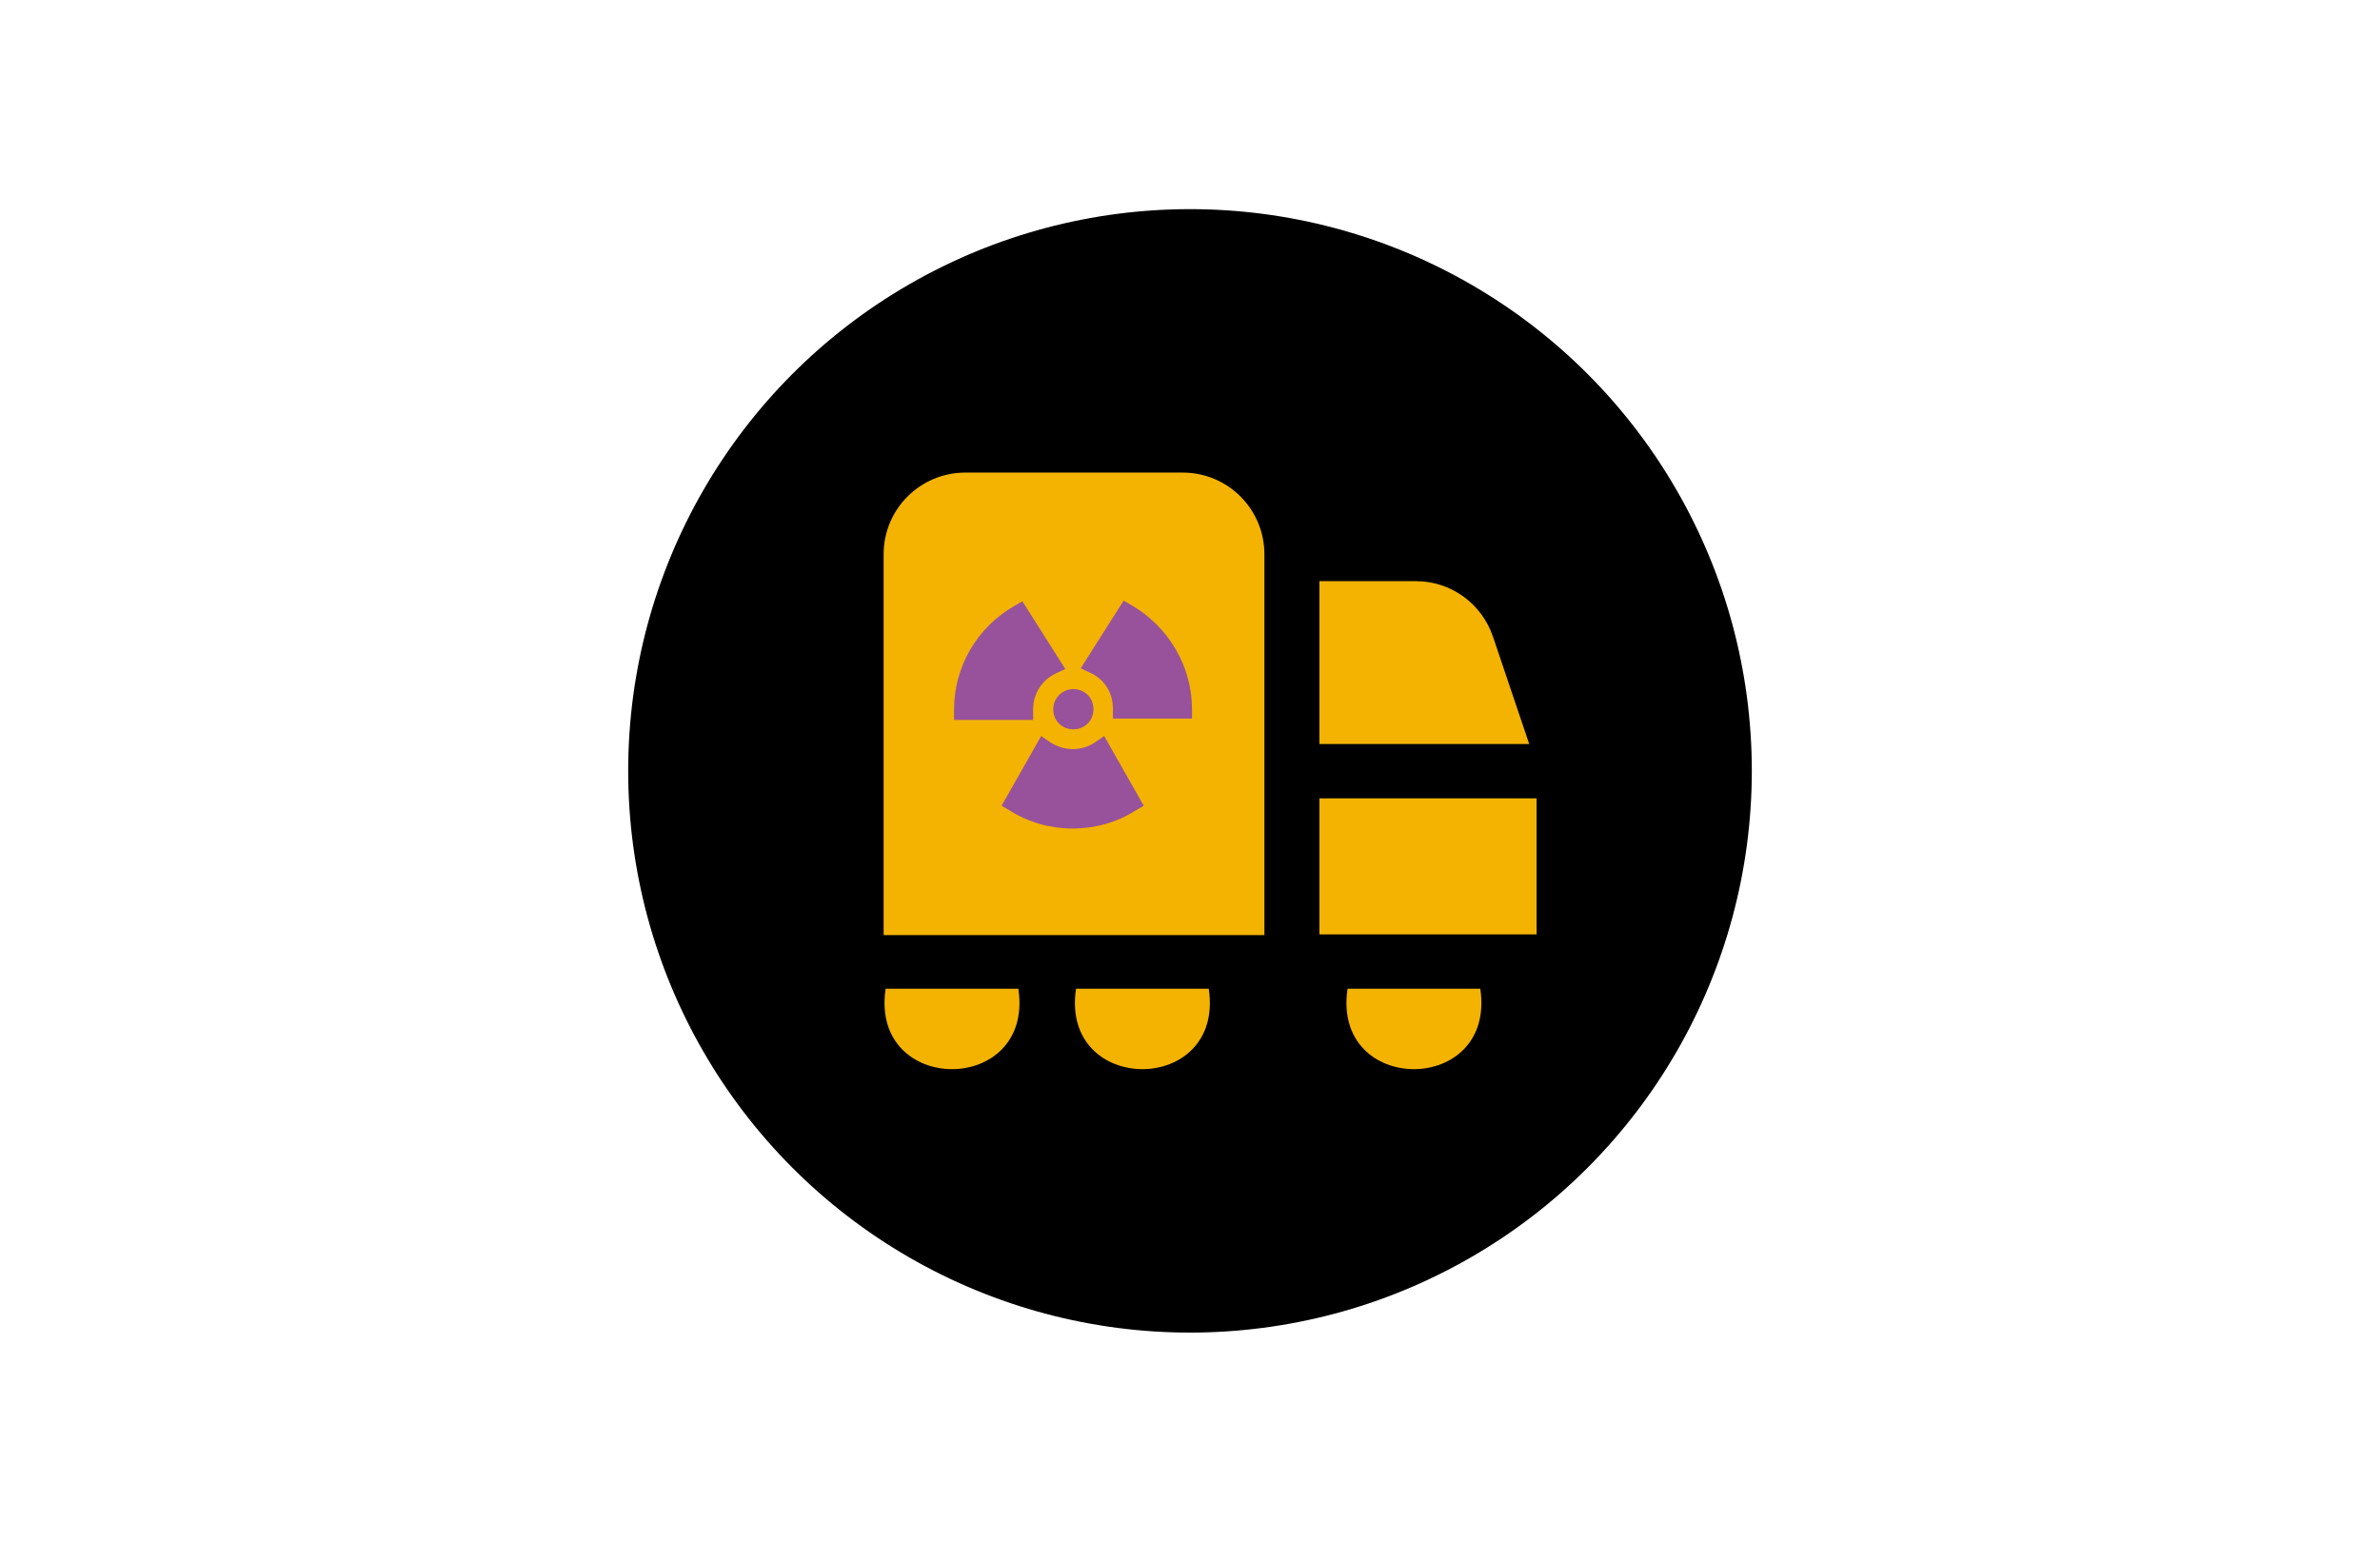
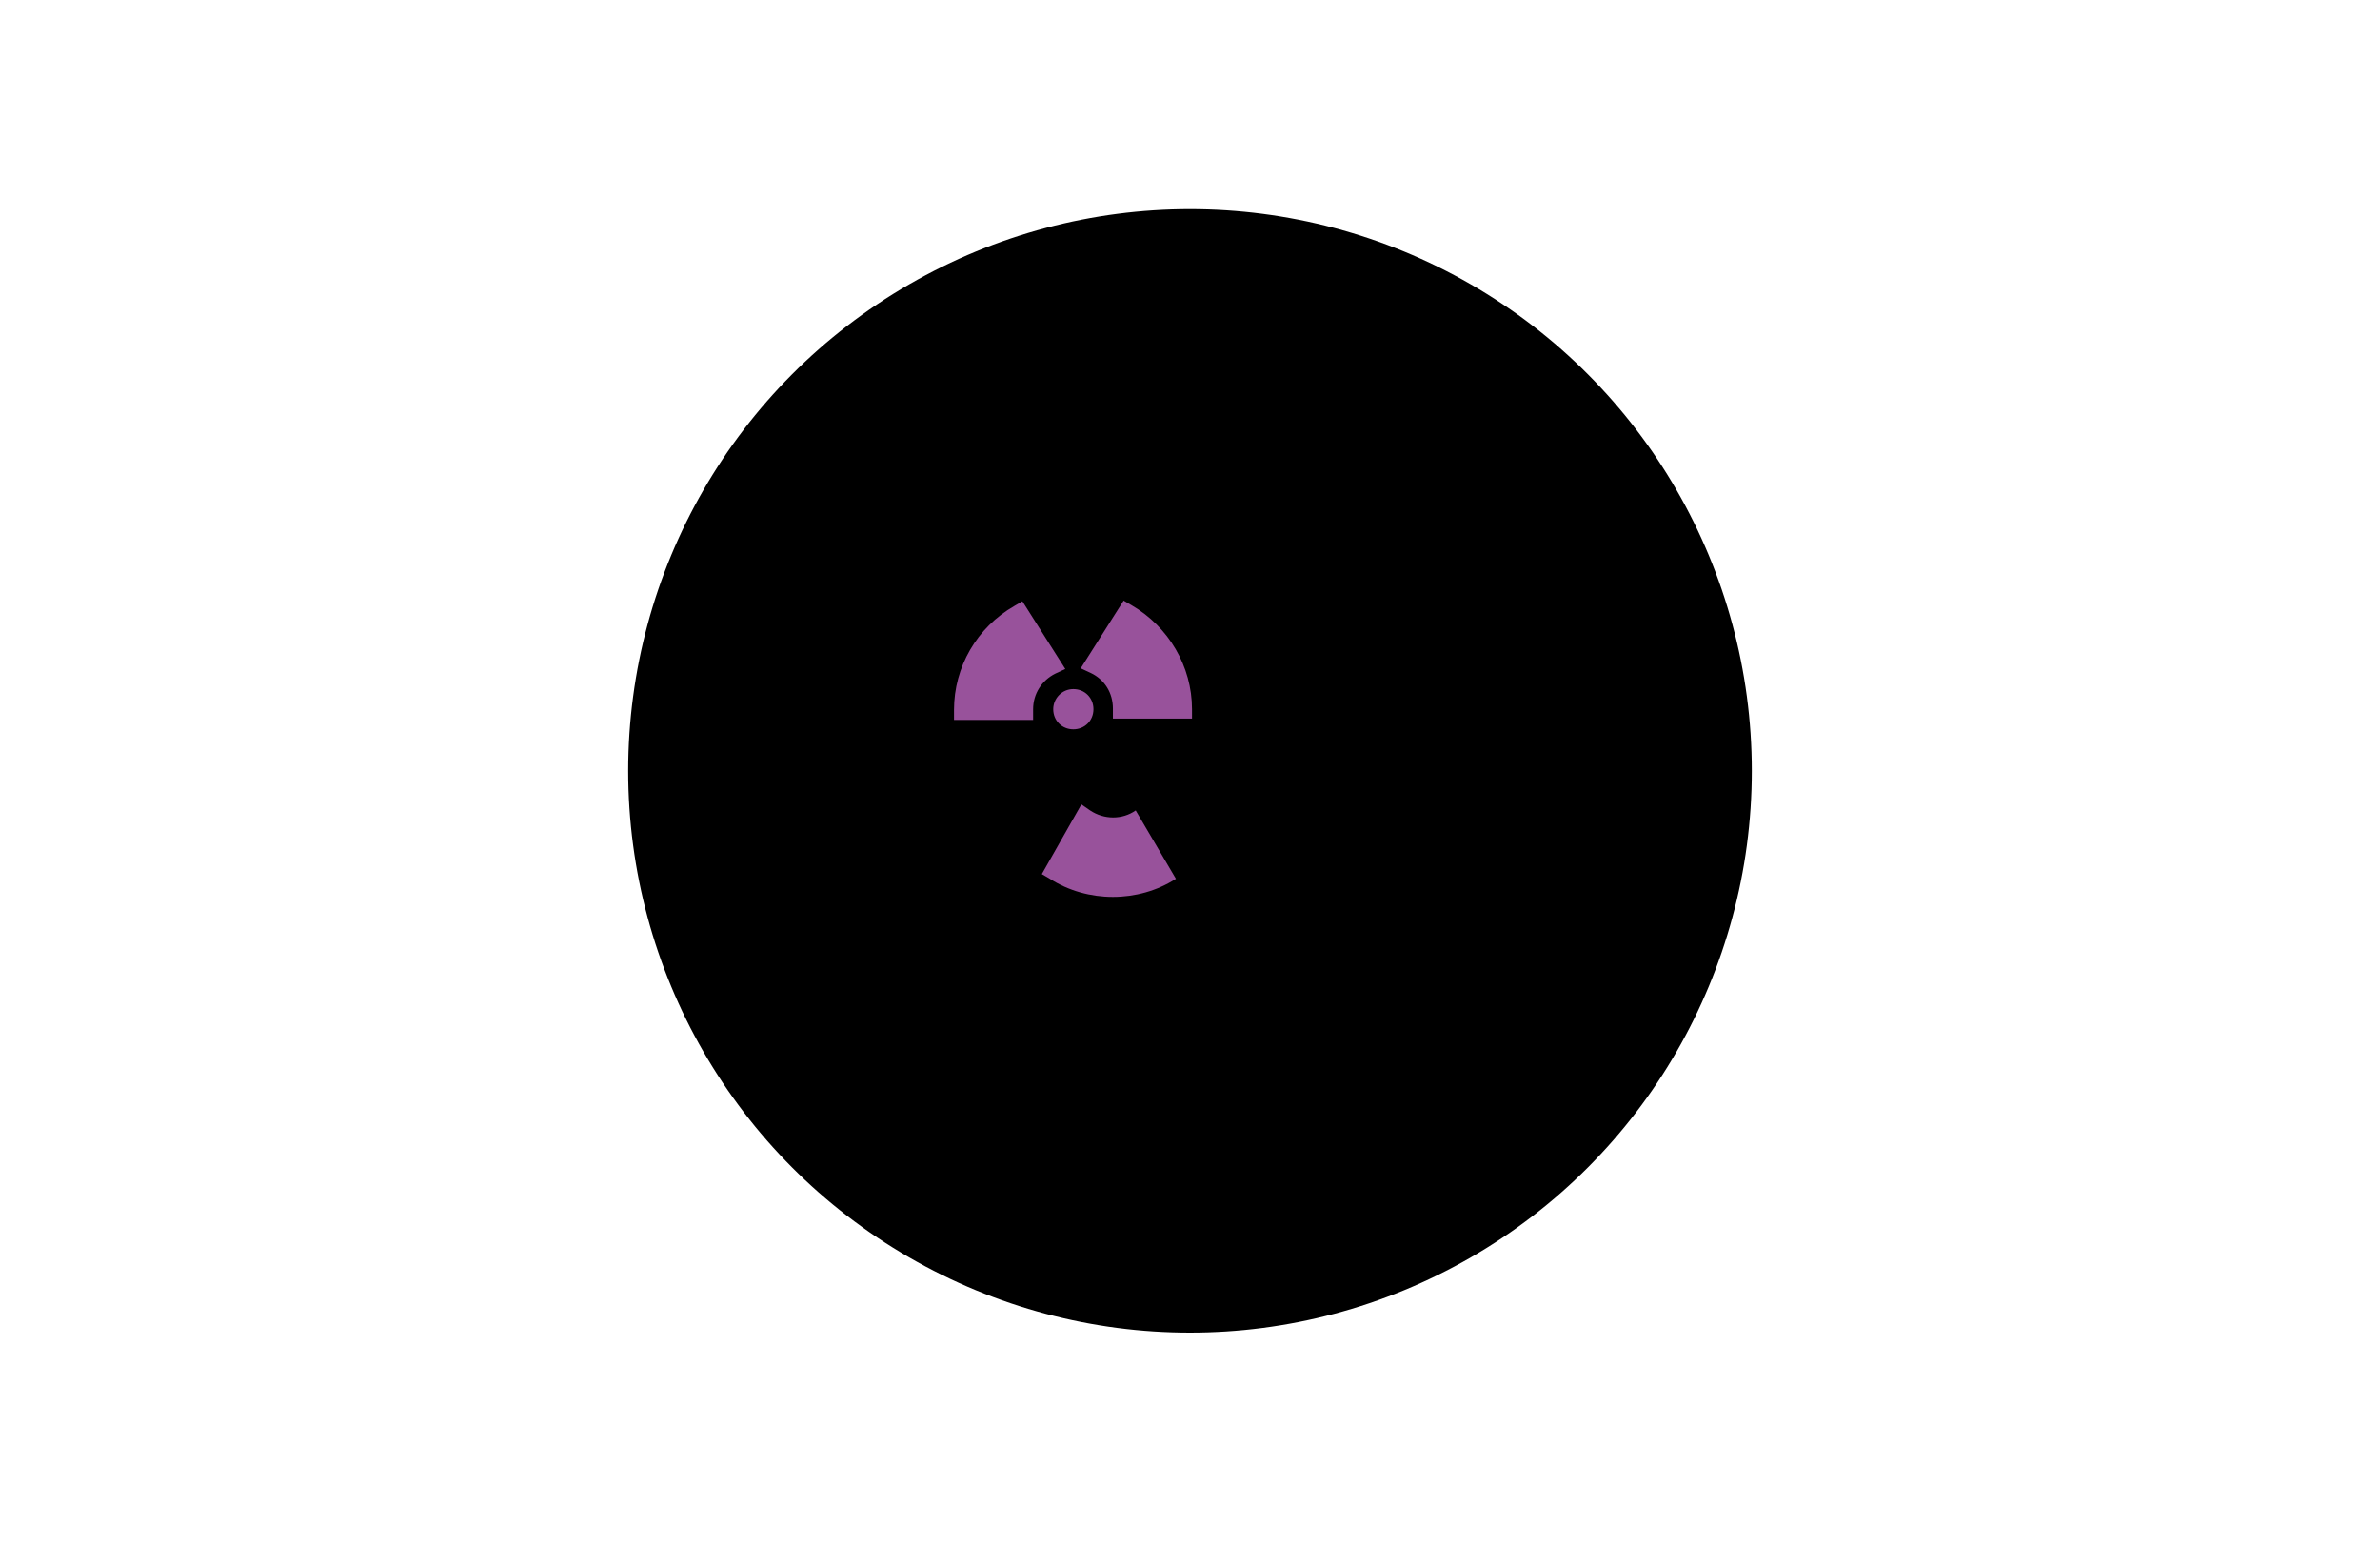
<svg xmlns="http://www.w3.org/2000/svg" id="Calque_1" data-name="Calque 1" version="1.1" viewBox="0 0 355 230">
  <defs>
    <style>
      .cls-1 {
        fill: #000;
      }

      .cls-1, .cls-2, .cls-3 {
        stroke-width: 0px;
      }

      .cls-2 {
        fill: #98529b;
      }

      .cls-3 {
        fill: #f3b300;
      }
    </style>
  </defs>
  <g id="pastille_reperes" data-name="pastille reperes">
    <circle class="cls-1" cx="177.5" cy="115" r="83.8" />
  </g>
-   <path class="cls-3" d="M151.9,147.5c2.4,16-22.2,16-19.8,0h19.8ZM222.7,95c-1.7-5-6.3-8.3-11.5-8.3h-14.4v24.3h31.3l-5.4-16h0ZM160.5,147.5c-2.4,16,22.2,16,19.8,0h-19.8ZM176.4,70.5h-32.4c-6.7,0-12.2,5.4-12.2,12.2v56.8h56.8v-56.8c0-6.7-5.4-12.2-12.2-12.2h0ZM229.2,119.1h-32.4v20.3h32.4v-20.3h0ZM201,147.5c-2.4,16,22.2,16,19.8,0h-19.8Z" />
-   <path class="cls-2" d="M157.1,105.8c0-1.6,1.3-3,3-3s3,1.3,3,3-1.3,3-3,3-3-1.3-3-3ZM177.8,105.8c0-6.4-3.5-12.3-9-15.5l-1.2-.7-6.4,10.1,1.5.7c2.1,1,3.3,3,3.3,5.3v1.5h11.8v-1.5h0ZM154.1,107.3v-1.5c0-2.3,1.3-4.3,3.3-5.3l1.5-.7-6.4-10.1-1.2.7c-5.6,3.2-9,9.1-9,15.5v1.5h11.8,0ZM169.4,120.9l1.2-.7-5.9-10.4-1.3.9c-2,1.4-4.7,1.4-6.8,0l-1.3-.9-5.9,10.4,1.2.7c2.8,1.8,6.1,2.7,9.4,2.7s6.6-.9,9.4-2.7h0Z" />
+   <path class="cls-2" d="M157.1,105.8c0-1.6,1.3-3,3-3s3,1.3,3,3-1.3,3-3,3-3-1.3-3-3ZM177.8,105.8c0-6.4-3.5-12.3-9-15.5l-1.2-.7-6.4,10.1,1.5.7c2.1,1,3.3,3,3.3,5.3v1.5h11.8v-1.5h0ZM154.1,107.3v-1.5c0-2.3,1.3-4.3,3.3-5.3l1.5-.7-6.4-10.1-1.2.7c-5.6,3.2-9,9.1-9,15.5v1.5h11.8,0ZM169.4,120.9c-2,1.4-4.7,1.4-6.8,0l-1.3-.9-5.9,10.4,1.2.7c2.8,1.8,6.1,2.7,9.4,2.7s6.6-.9,9.4-2.7h0Z" />
</svg>